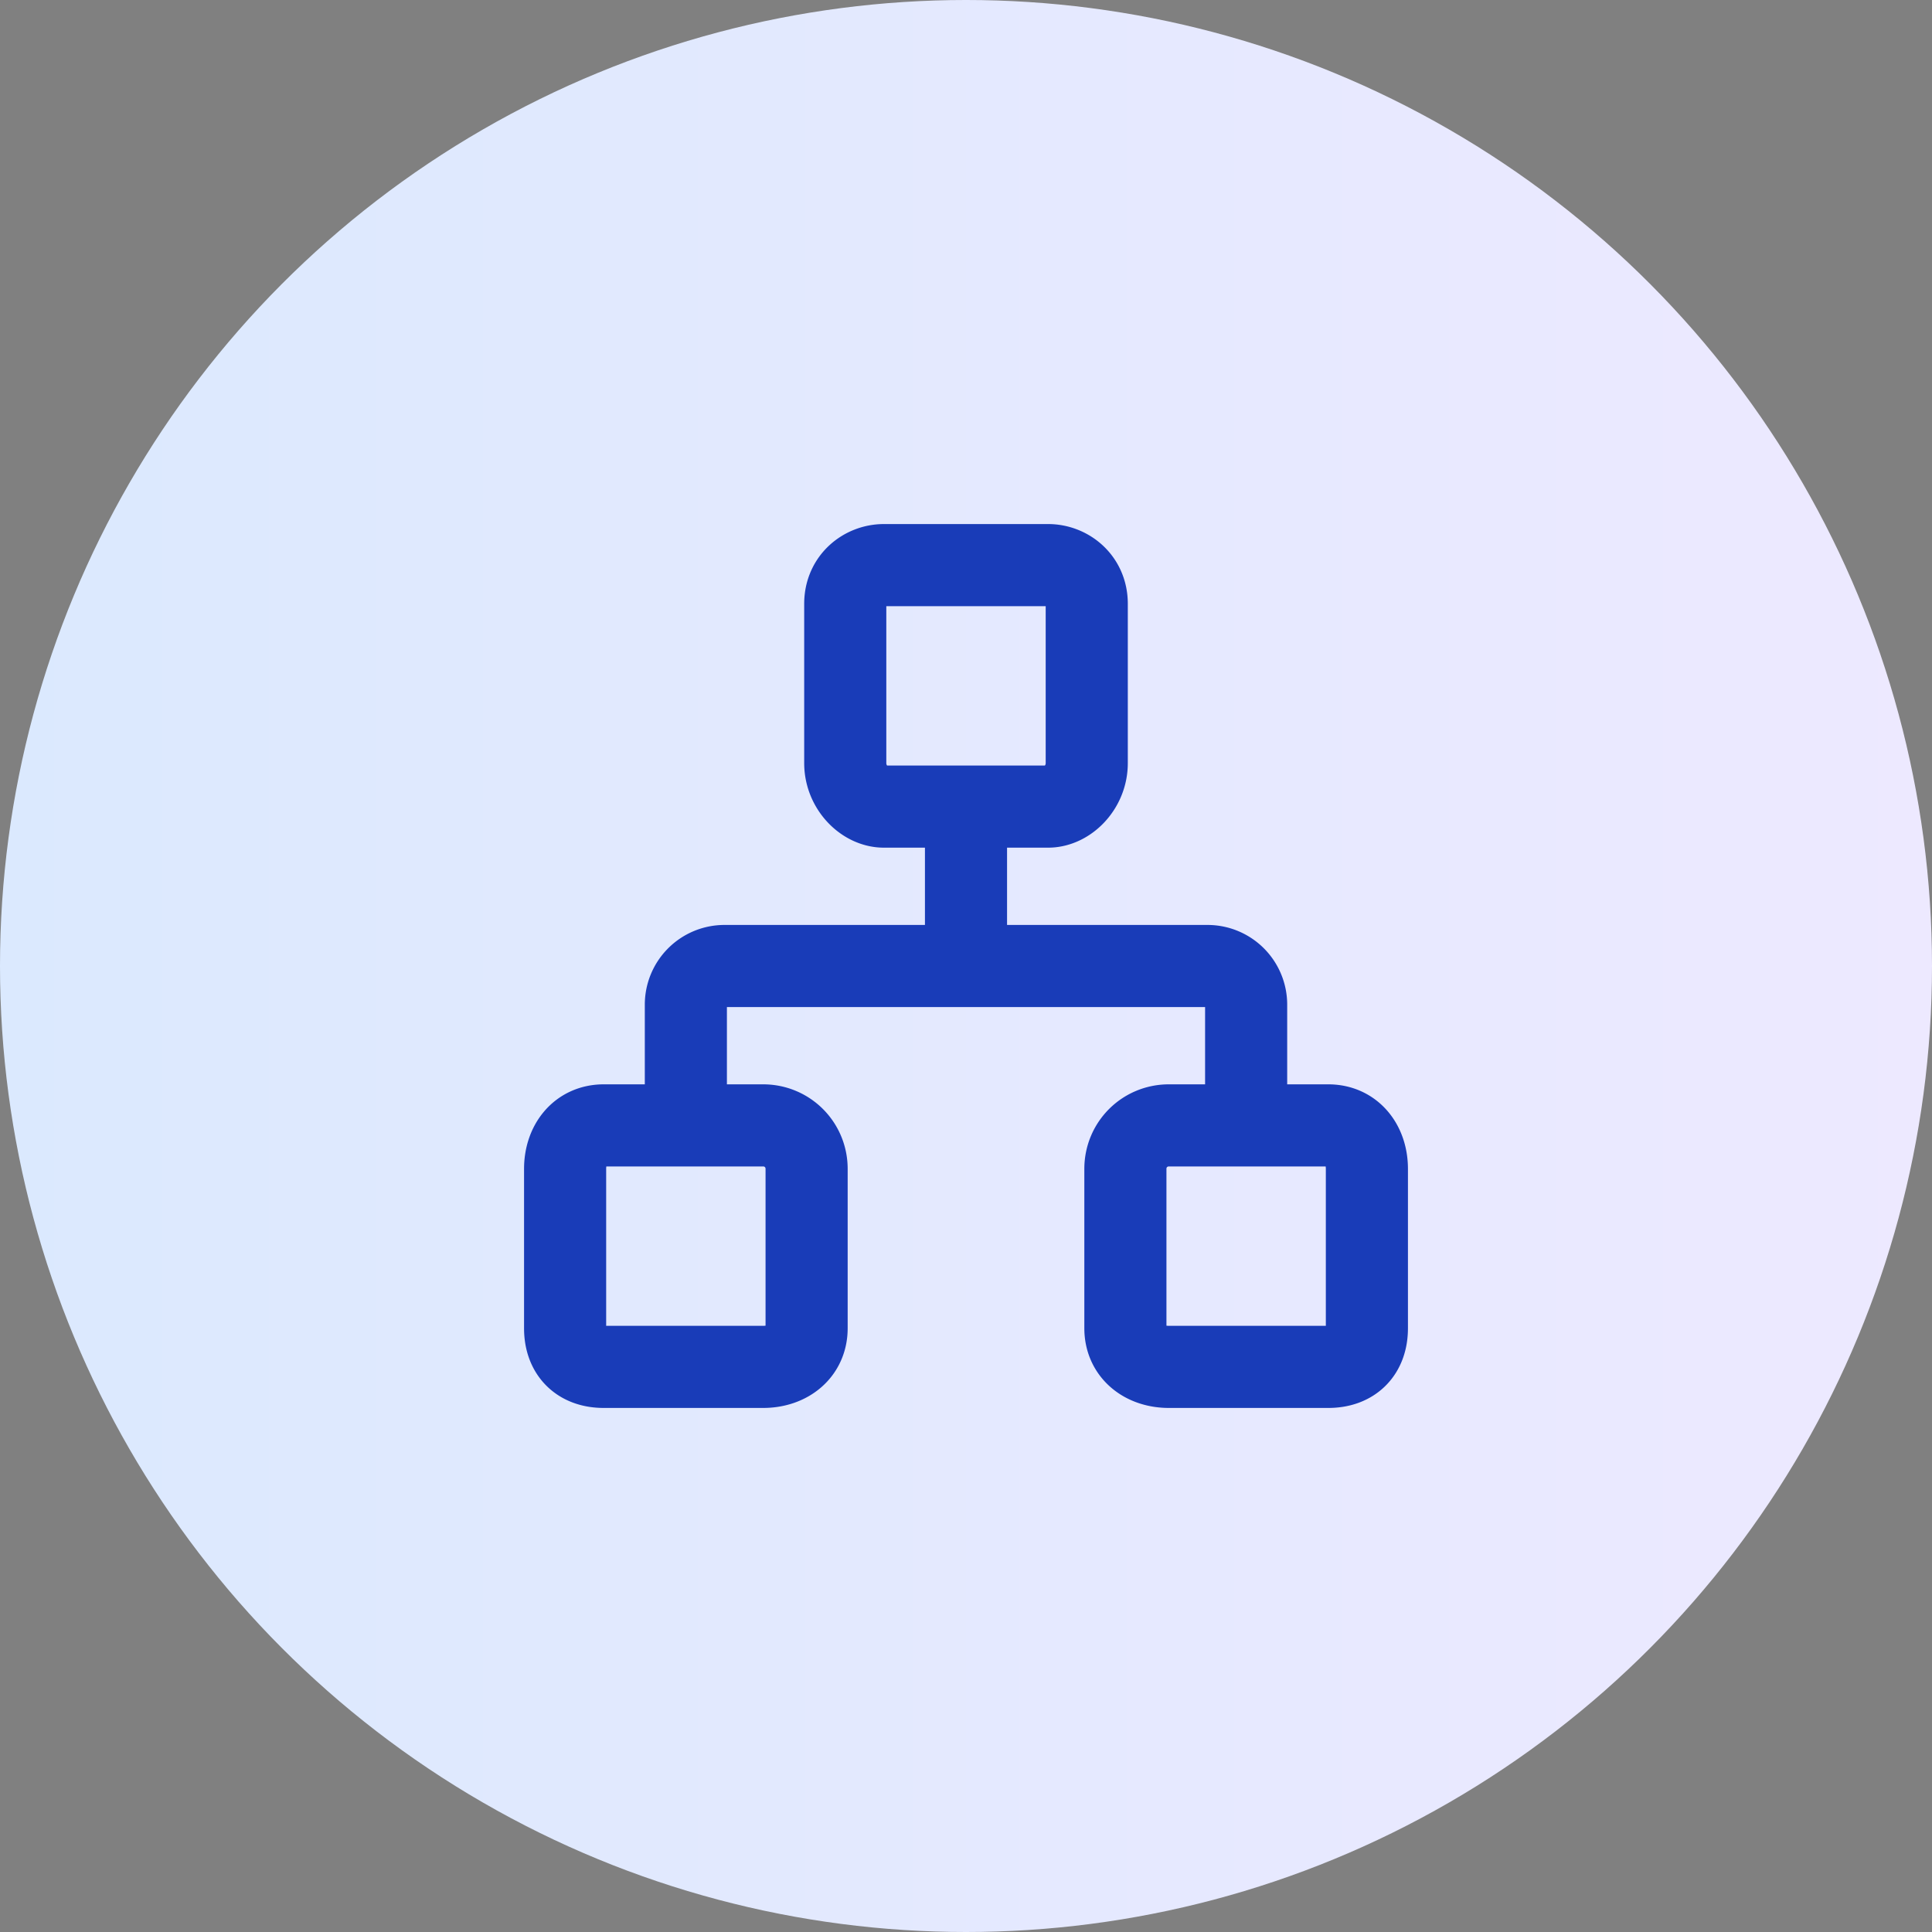
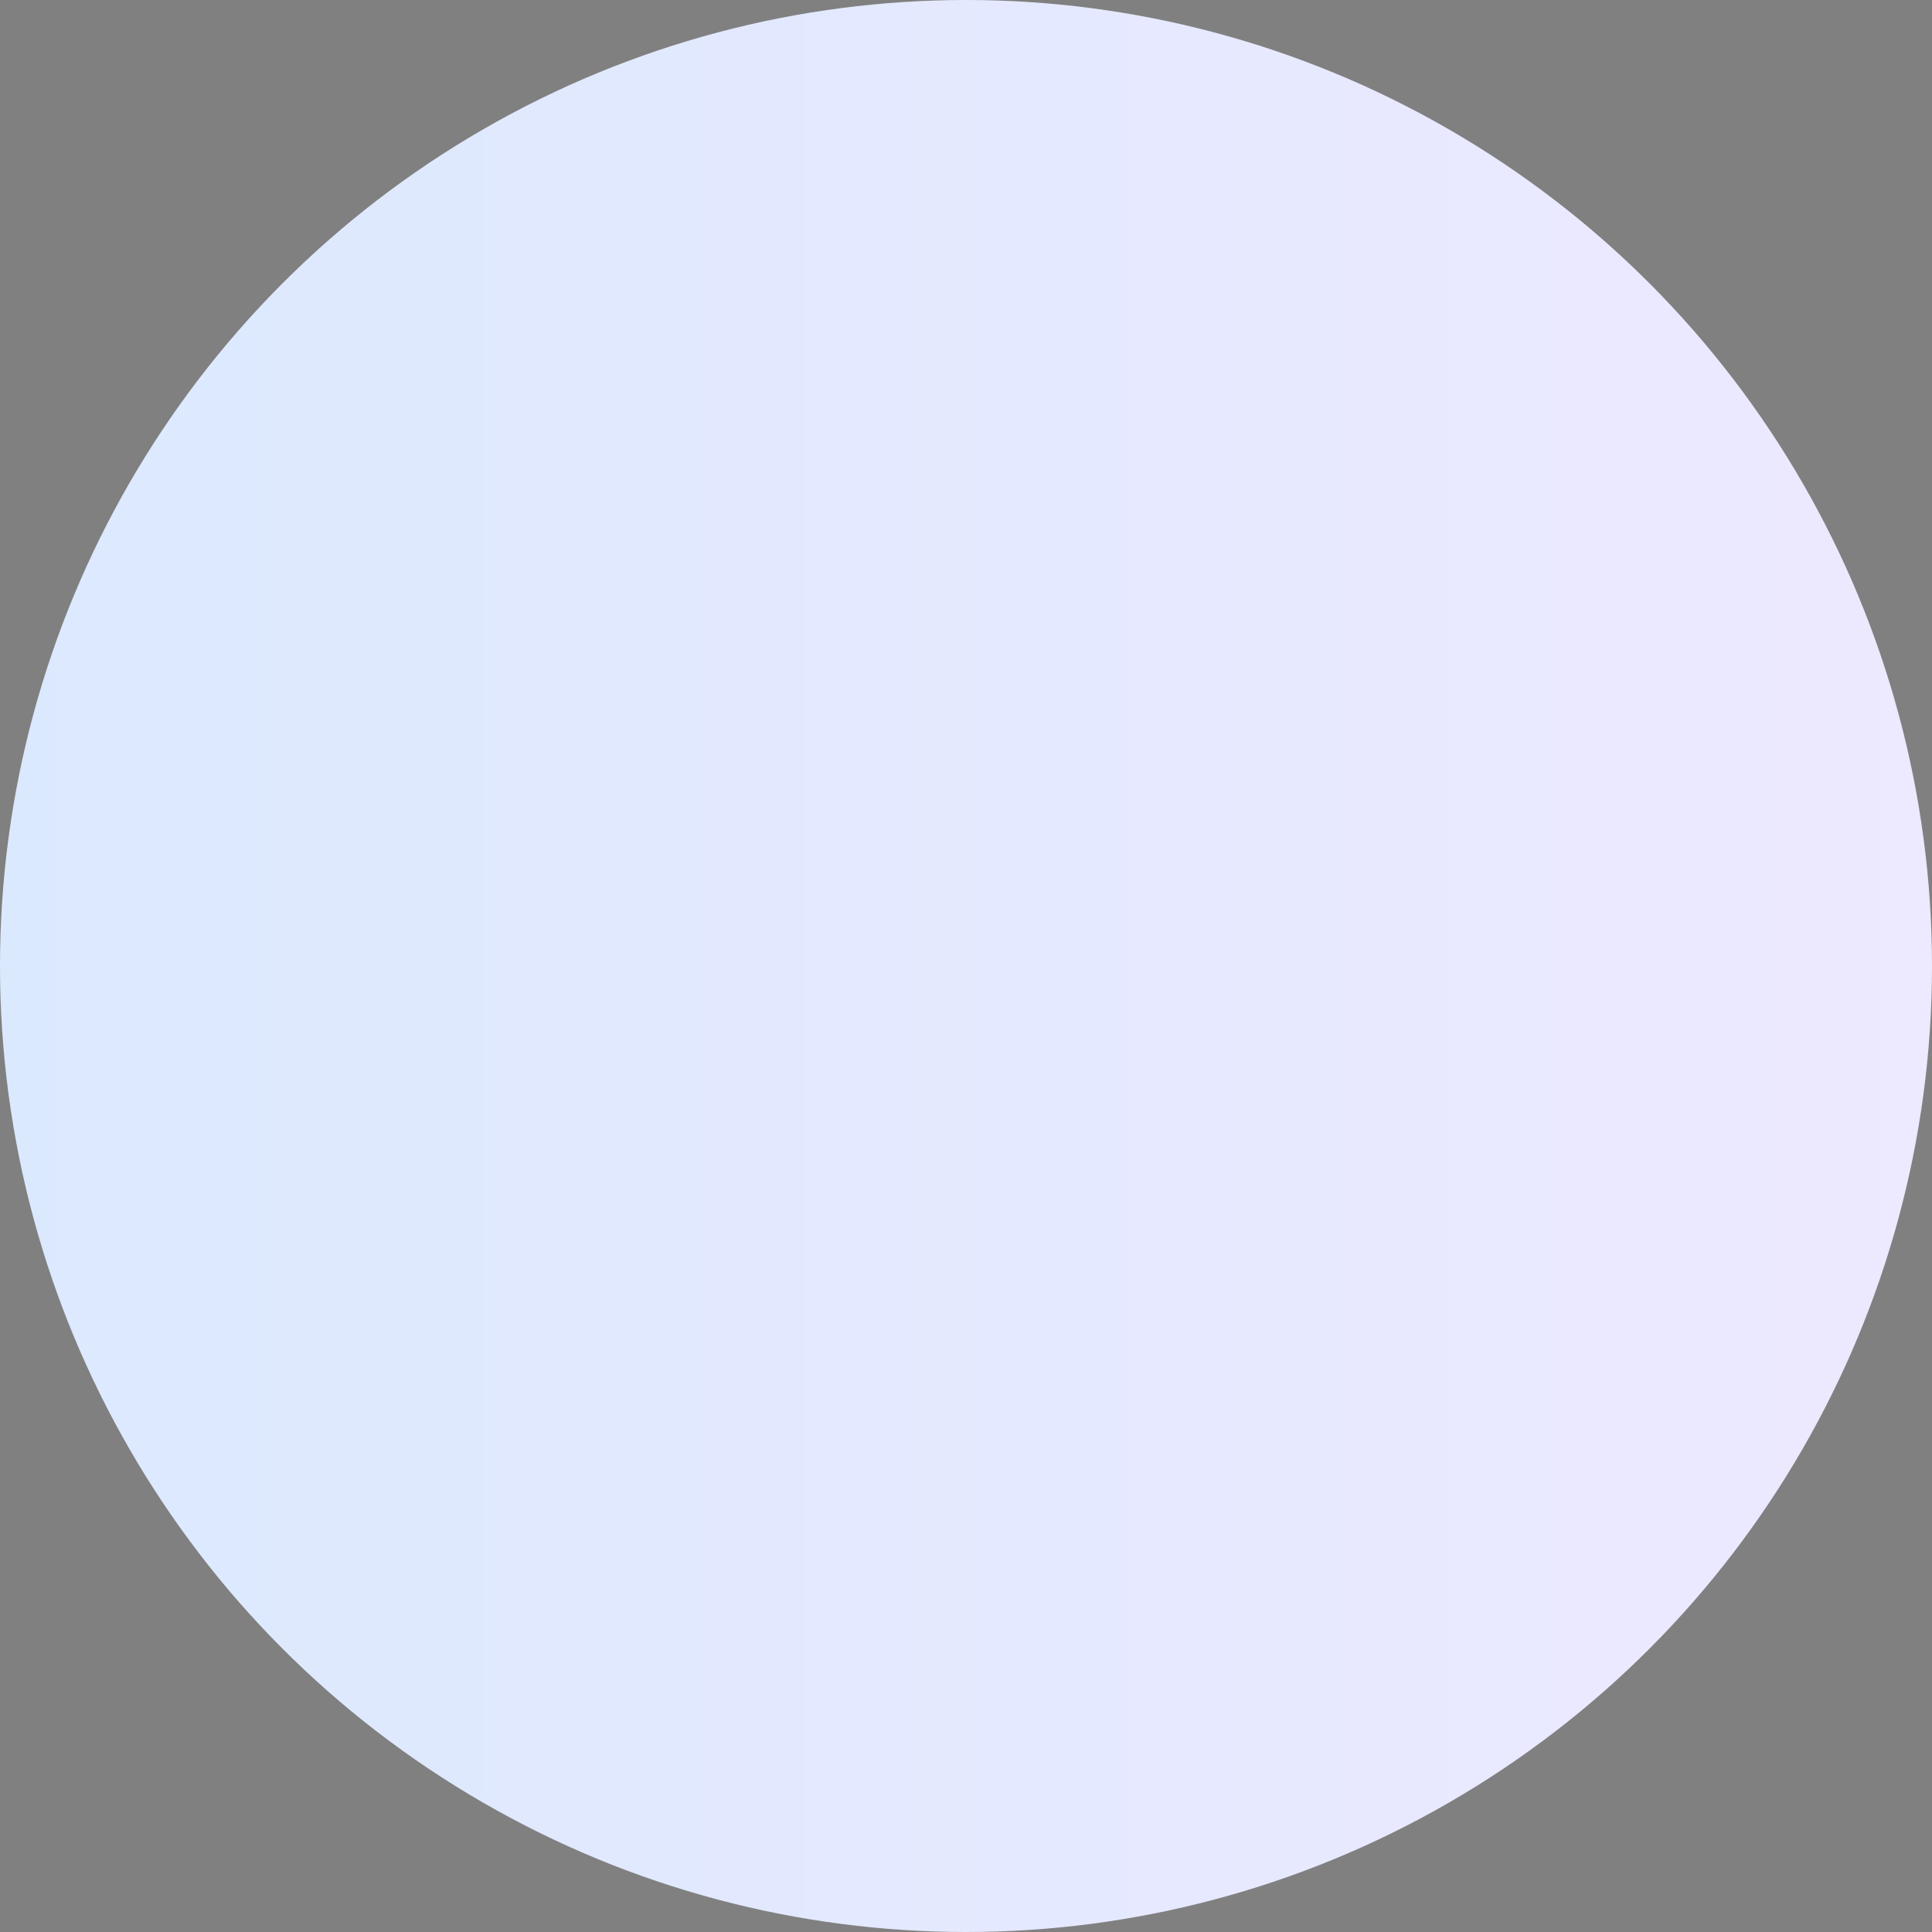
<svg xmlns="http://www.w3.org/2000/svg" width="40" height="40" fill="none">
  <rect width="100%" height="100%" fill="#808080" stroke="none" />
  <circle cx="20" cy="20" r="20" fill="url(#a)" />
  <g stroke="#193CB8" stroke-linecap="round" stroke-linejoin="round" stroke-width="1.7" clip-path="url(#b)">
-     <path d="M27.5 23.3h-3.3c-.5 0-.9.4-.9.9v3.3c0 .5.4.8.9.8h3.3c.5 0 .8-.3.8-.8v-3.3c0-.5-.3-.9-.8-.9Zm-11.7 0h-3.3c-.5 0-.8.4-.8.9v3.3c0 .5.3.8.8.8h3.3c.5 0 .9-.3.9-.8v-3.3c0-.5-.4-.9-.9-.9Zm5.9-11.6h-3.4c-.4 0-.8.3-.8.8v3.3c0 .5.4.9.8.9h3.4c.4 0 .8-.4.8-.9v-3.3c0-.5-.4-.8-.8-.8Zm-7.5 11.6v-2.5a.8.8 0 0 1 .8-.8h10a.8.8 0 0 1 .8.8v2.5M20 20v-3.3" />
-   </g>
+     </g>
  <defs>
    <linearGradient id="a" x1="40" x2="0" y1="20.3" y2="20.3" gradientUnits="userSpaceOnUse">
      <stop stop-color="#EDE9FF" />
      <stop offset="1" stop-color="#DBE9FE" />
    </linearGradient>
    <clipPath id="b">
-       <path fill="#fff" d="M10 10h20v20H10z" />
-     </clipPath>
+       </clipPath>
  </defs>
</svg>